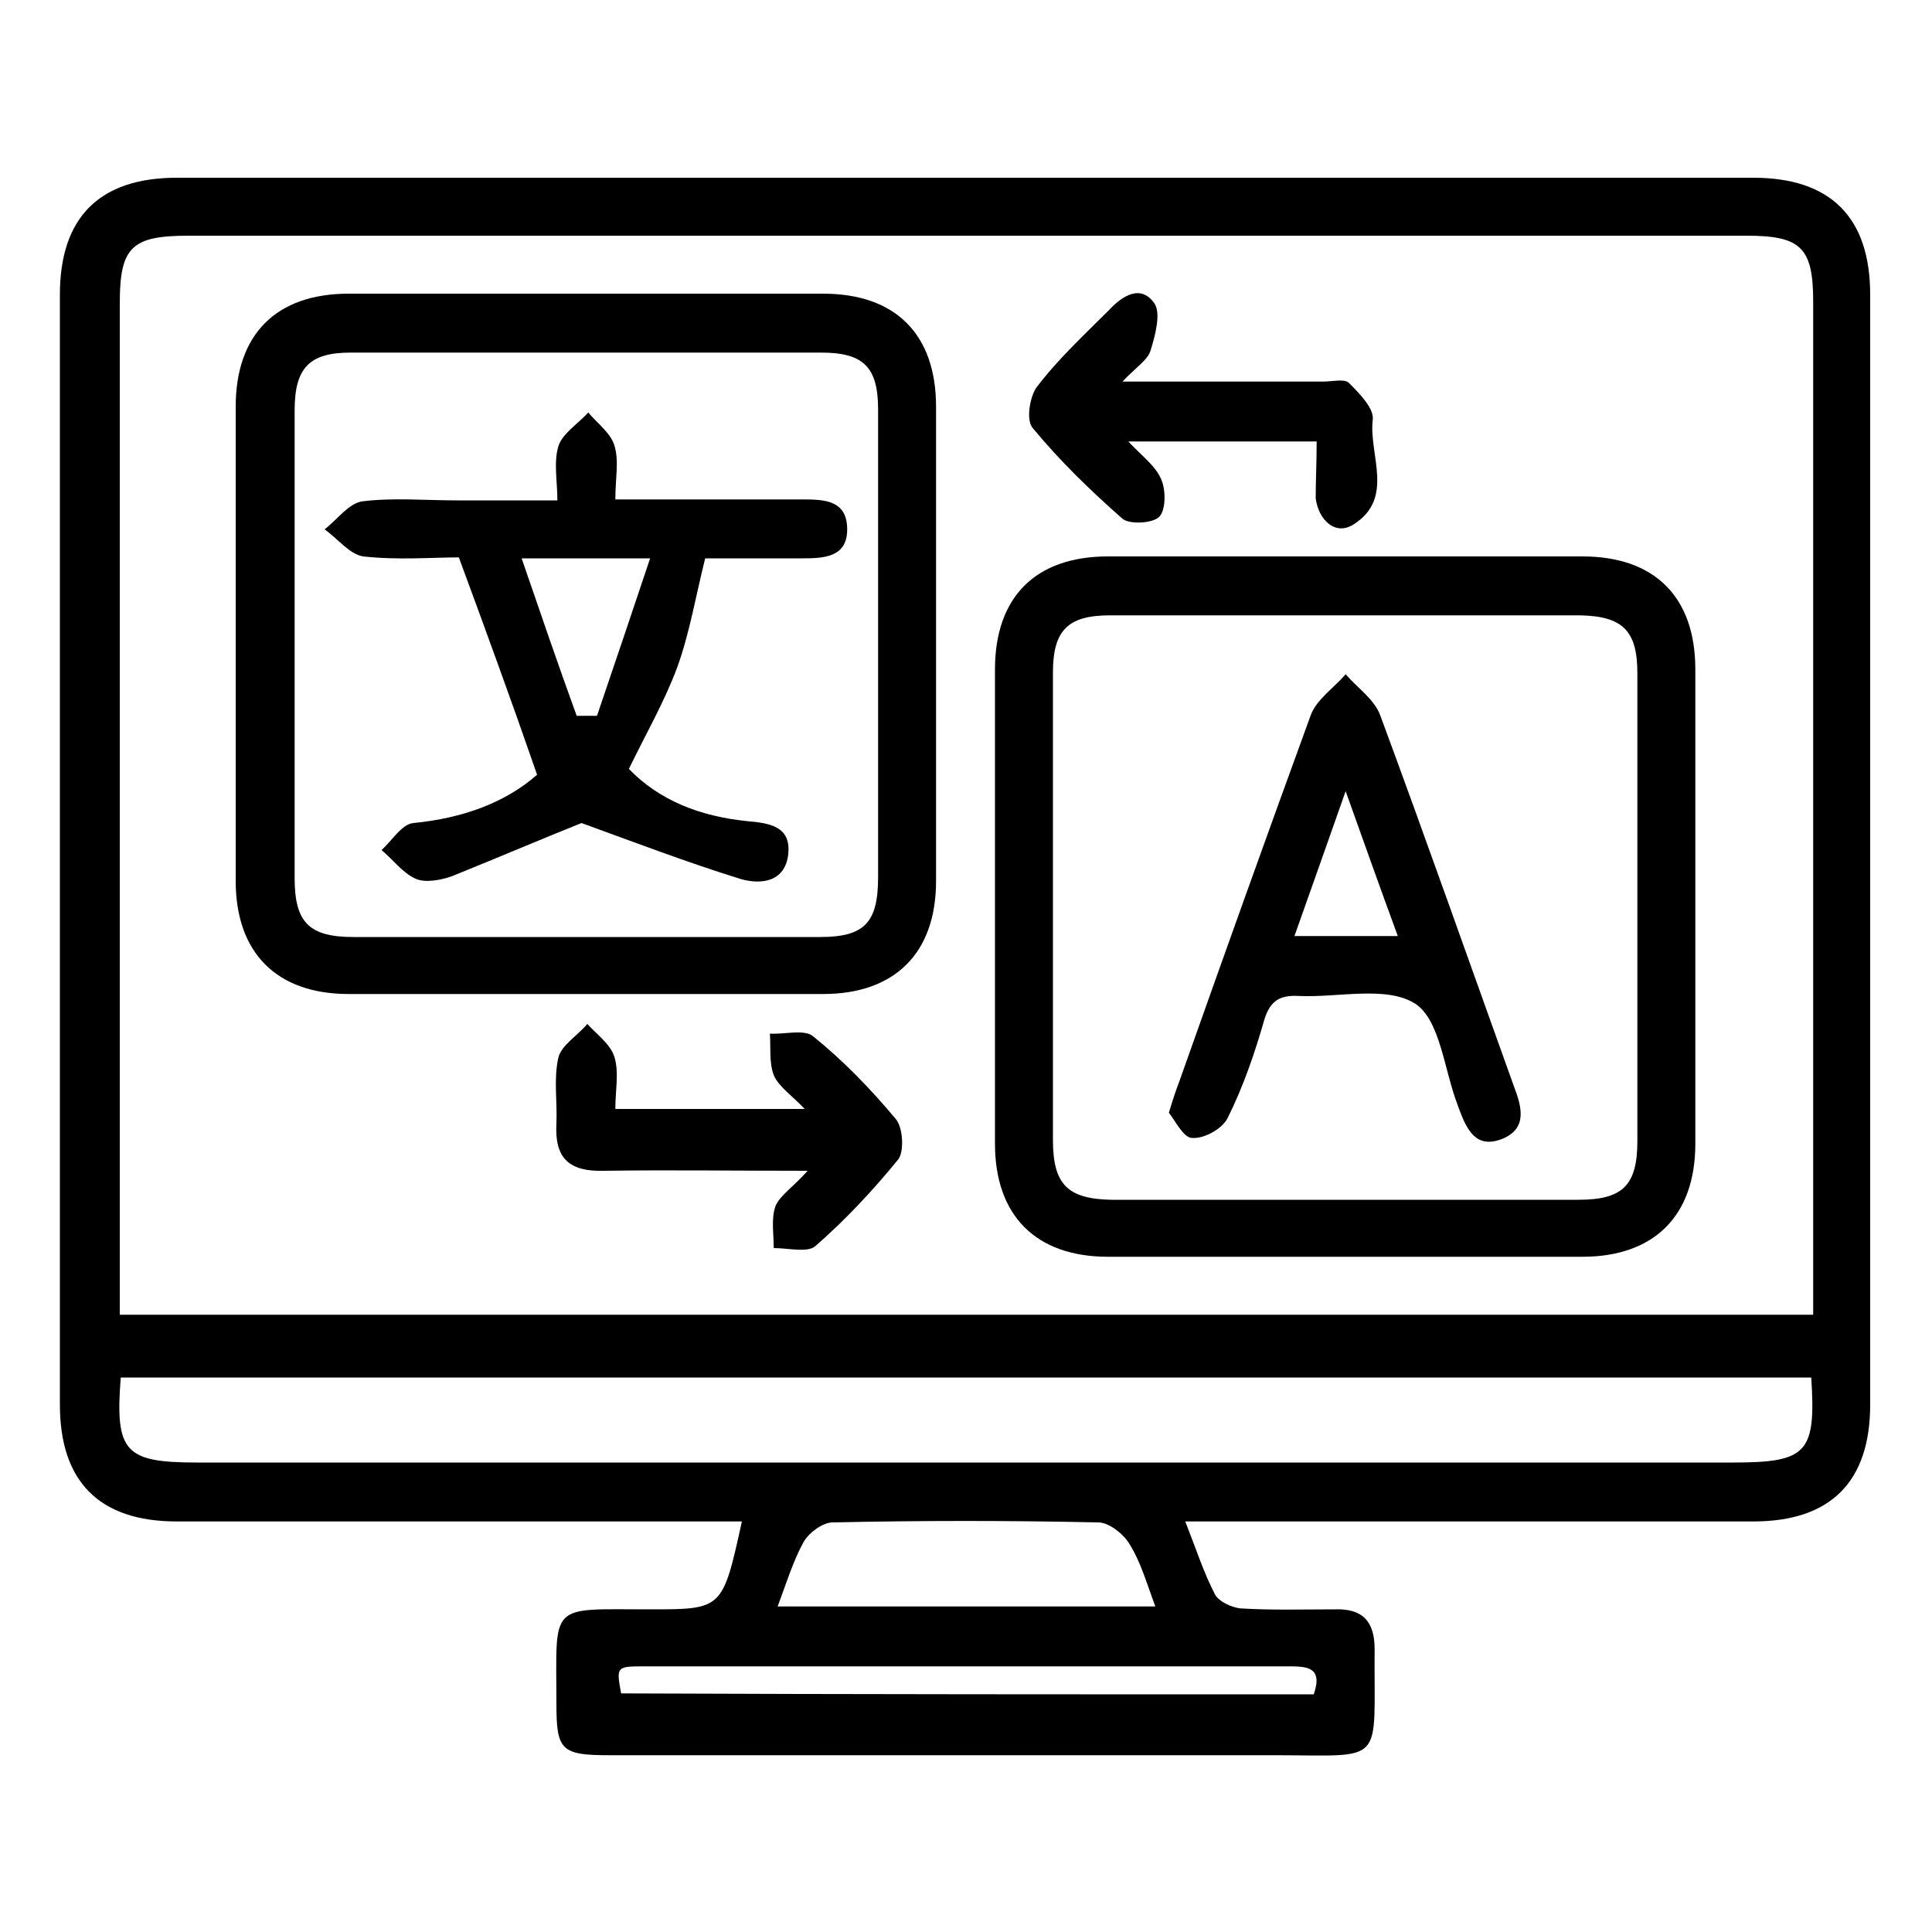
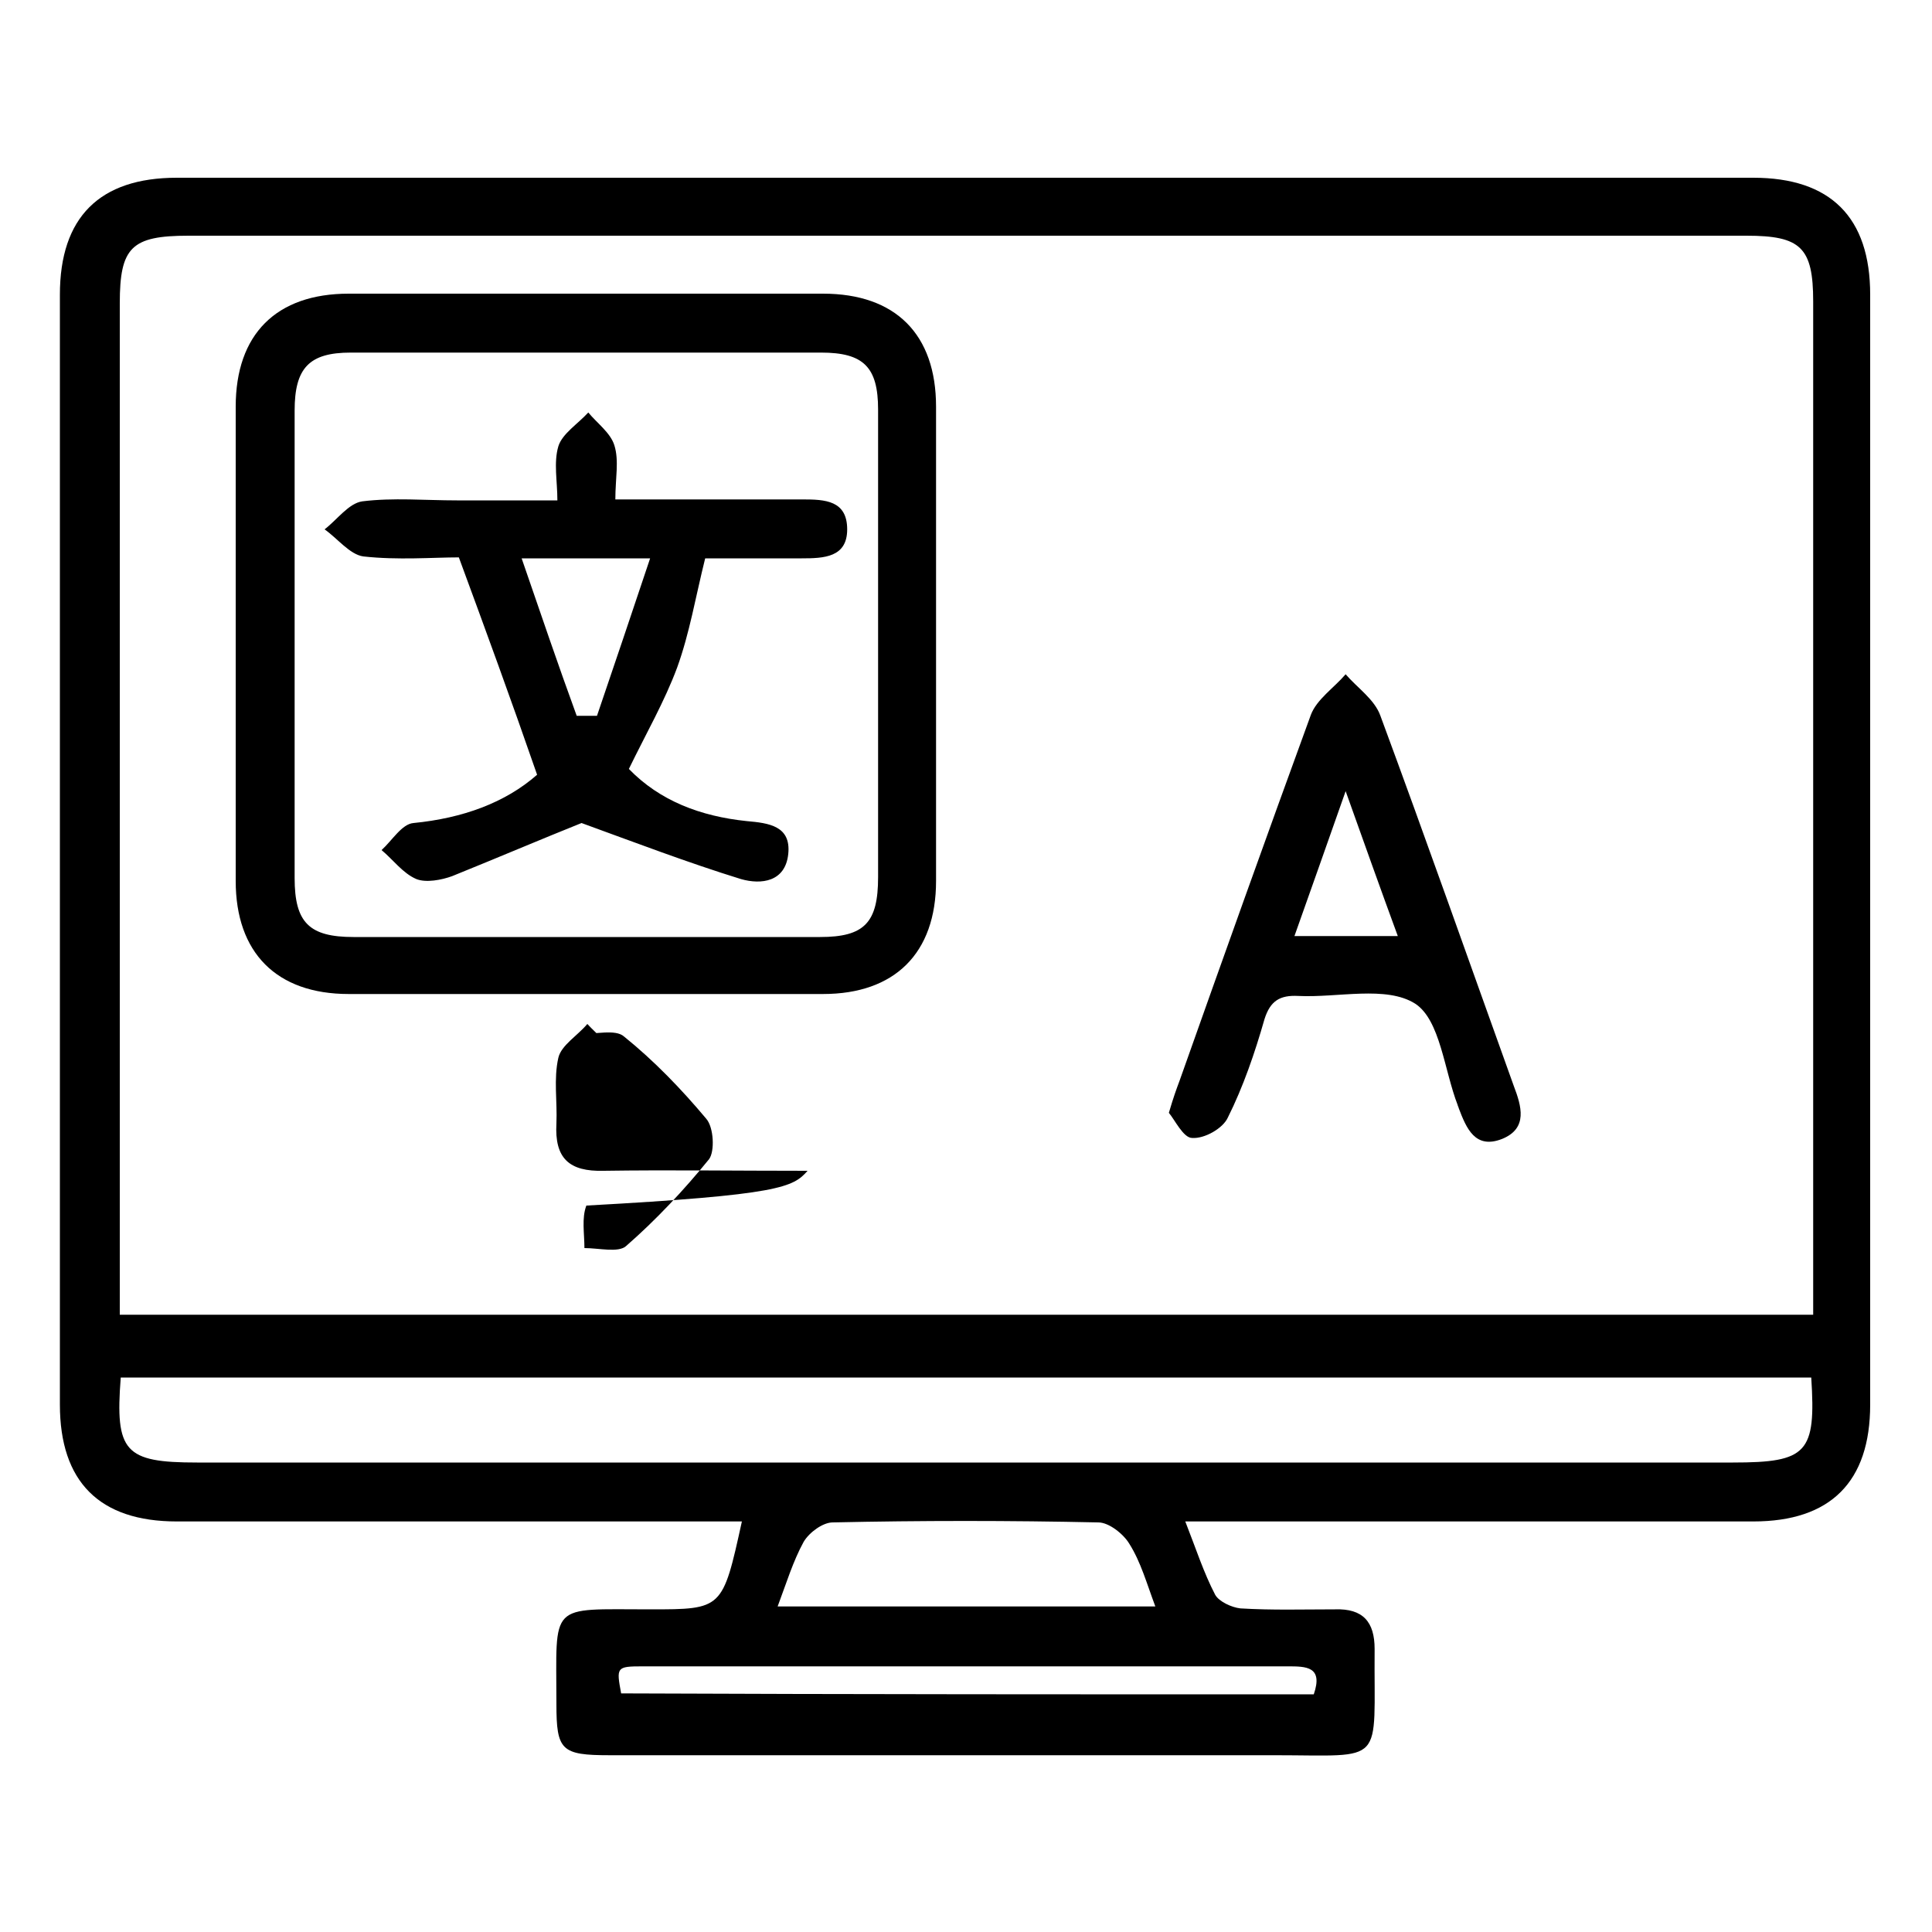
<svg xmlns="http://www.w3.org/2000/svg" version="1.1" id="Layer_1" x="0px" y="0px" viewBox="0 0 200 200" style="enable-background:new 0 0 200 200;" xml:space="preserve">
  <style type="text/css">
	.st0{fill:#333333;}
</style>
  <g>
    <path d="M122.7,157.5c1.1,2.8,1.9,5.3,3.1,7.6c0.4,0.7,1.7,1.3,2.6,1.4c3.3,0.2,6.5,0.1,9.8,0.1c2.9-0.1,4.1,1.3,4.1,4.1   c-0.1,12.2,1.3,11-10.4,11c-22.9,0-45.8,0-68.8,0c-5,0-5.5-0.5-5.5-5.3c0-10.6-0.9-9.8,9.7-9.8c7.5,0,7.5,0,9.5-9.1   c-1.4,0-2.8,0-4.1,0c-18.1,0-36.3,0-54.4,0c-8,0-12.1-4.1-12.1-12.1c0-38.3,0-76.6,0-114.9c0-8,4.1-12.1,12.1-12.1   c54.4,0,108.8,0,163.2,0c8,0,12.1,4.1,12.1,12.1c0,38.3,0,76.6,0,114.9c0,8-4.1,12.1-12.1,12.1c-18.1,0-36.3,0-54.4,0   C125.9,157.5,124.5,157.5,122.7,157.5z M187.7,136.1c0-1.4,0-2.5,0-3.6c0-33.8,0-67.5,0-101.3c0-5.6-1.3-6.8-6.9-6.8   c-53.8,0-107.5,0-161.3,0c-5.9,0-7.1,1.2-7.1,7c0,33.6,0,67.3,0,100.9c0,1.2,0,2.4,0,3.8C70.9,136.1,129,136.1,187.7,136.1z    M187.5,142.6c-58.5,0-116.7,0-175,0c-0.6,7.7,0.4,8.8,7.9,8.8c53,0,106,0,159,0C187.1,151.4,188,150.4,187.5,142.6z M80.5,166.3   c13.2,0,26,0,39.1,0c-0.9-2.4-1.5-4.6-2.7-6.5c-0.6-1-2.1-2.2-3.2-2.2c-9.2-0.2-18.4-0.2-27.5,0c-1,0-2.4,1-3,2   C82.1,161.6,81.4,163.9,80.5,166.3z M136,175.4c1-2.9-0.8-2.9-2.7-2.9c-14.6,0-29.2,0-43.8,0c-7.7,0-15.4,0-23,0   c-2.7,0-2.7,0.1-2.2,2.8C88.2,175.4,112,175.4,136,175.4z" />
    <path d="M24.4,66.7c0-8.2,0-16.4,0-24.6c0-7.5,4.2-11.7,11.7-11.7c16.4,0,32.7,0,49.1,0c7.5,0,11.7,4.2,11.7,11.7   c0,16.4,0,32.8,0,49.1c0,7.5-4.3,11.7-11.7,11.7c-16.4,0-32.7,0-49.1,0c-7.5,0-11.7-4.3-11.7-11.7C24.4,83.1,24.4,74.9,24.4,66.7z    M60.7,97c8.1,0,16.1,0,24.2,0c4.6,0,6-1.5,6-6.2c0-16.1,0-32.2,0-48.4c0-4.4-1.5-5.9-5.9-5.9c-16.2,0-32.5,0-48.7,0   c-4.3,0-5.8,1.6-5.8,6c0,16.1,0,32.2,0,48.4c0,4.6,1.5,6.1,6.1,6.1C44.6,97,52.6,97,60.7,97z" />
-     <path d="M103,93.9c0-8.2,0-16.4,0-24.6c0-7.5,4.2-11.7,11.7-11.7c16.4,0,32.7,0,49.1,0c7.5,0,11.7,4.2,11.7,11.7   c0,16.4,0,32.8,0,49.1c0,7.5-4.3,11.7-11.7,11.7c-16.4,0-32.7,0-49.1,0c-7.5,0-11.7-4.3-11.7-11.7C103,110.3,103,102.1,103,93.9z    M138.9,124.2c8.2,0,16.4,0,24.5,0c4.6,0,6.1-1.5,6.1-6.1c0-16.1,0-32.2,0-48.4c0-4.4-1.5-5.9-5.9-6c-16.2,0-32.5,0-48.7,0   c-4.3,0-5.9,1.5-5.9,5.9c0,16.1,0,32.2,0,48.4c0,4.6,1.5,6.1,6,6.2C123.1,124.2,131,124.2,138.9,124.2z" />
-     <path d="M83.6,121.2c-7.6,0-14.4-0.1-21.1,0c-3.6,0.1-5.1-1.3-4.9-4.9c0.1-2.3-0.3-4.6,0.2-6.8c0.3-1.3,2-2.3,3-3.5   c1,1.1,2.4,2.1,2.8,3.4c0.5,1.6,0.1,3.4,0.1,5.4c6.5,0,12.7,0,19.6,0c-1.3-1.4-2.7-2.3-3.2-3.5c-0.5-1.3-0.3-2.9-0.4-4.3   c1.5,0.1,3.6-0.5,4.5,0.3c3.1,2.5,5.9,5.4,8.5,8.5c0.8,0.9,0.9,3.4,0.3,4.2c-2.6,3.2-5.5,6.3-8.6,9c-0.8,0.7-2.8,0.2-4.3,0.2   c0-1.5-0.3-3.1,0.2-4.4C80.8,123.7,82.1,122.9,83.6,121.2z" />
-     <path d="M136.3,45.7c-6.7,0-12.8,0-19.5,0c1.4,1.5,2.8,2.5,3.4,3.9c0.5,1.1,0.5,3.2-0.2,3.9c-0.7,0.7-3.1,0.8-3.8,0.2   c-3.3-2.9-6.5-6-9.3-9.4c-0.7-0.8-0.3-3.2,0.4-4.2c2.2-2.9,4.9-5.4,7.5-8c1.4-1.5,3.3-2.7,4.7-0.7c0.7,1,0.1,3.3-0.4,4.9   c-0.3,1-1.5,1.7-2.9,3.2c3.2,0,5.8,0,8.3,0c4.2,0,8.3,0,12.5,0c0.9,0,2.1-0.3,2.6,0.1c1.1,1.1,2.7,2.7,2.5,3.9   c-0.4,3.6,2.3,8.1-2,10.8c-1.9,1.2-3.6-0.5-3.9-2.7C136.2,49.7,136.3,47.9,136.3,45.7z" />
+     <path d="M83.6,121.2c-7.6,0-14.4-0.1-21.1,0c-3.6,0.1-5.1-1.3-4.9-4.9c0.1-2.3-0.3-4.6,0.2-6.8c0.3-1.3,2-2.3,3-3.5   c1,1.1,2.4,2.1,2.8,3.4c0.5,1.6,0.1,3.4,0.1,5.4c-1.3-1.4-2.7-2.3-3.2-3.5c-0.5-1.3-0.3-2.9-0.4-4.3   c1.5,0.1,3.6-0.5,4.5,0.3c3.1,2.5,5.9,5.4,8.5,8.5c0.8,0.9,0.9,3.4,0.3,4.2c-2.6,3.2-5.5,6.3-8.6,9c-0.8,0.7-2.8,0.2-4.3,0.2   c0-1.5-0.3-3.1,0.2-4.4C80.8,123.7,82.1,122.9,83.6,121.2z" />
    <path d="M47.5,57.7c-2.7,0-6.3,0.3-9.9-0.1c-1.4-0.2-2.7-1.9-4-2.8c1.3-1,2.5-2.7,3.9-2.9c3.2-0.4,6.5-0.1,9.8-0.1   c3.3,0,6.5,0,10.4,0c0-2-0.4-3.9,0.1-5.6c0.4-1.3,2-2.3,3.1-3.5c0.9,1.1,2.3,2.1,2.7,3.4c0.5,1.6,0.1,3.4,0.1,5.6   c6.7,0,13.1,0,19.4,0c2.3,0,4.6,0.1,4.6,3.1c0,2.9-2.4,3-4.7,3c-3.4,0-6.8,0-10,0c-1,4-1.6,7.7-2.9,11.3c-1.3,3.5-3.2,6.8-5,10.5   c3.2,3.3,7.4,4.9,12.2,5.4c2.3,0.2,4.6,0.5,4.3,3.4c-0.3,2.9-2.8,3.2-4.9,2.6c-5.5-1.7-11-3.8-16.5-5.8c-4,1.6-8.7,3.6-13.4,5.5   c-1.1,0.4-2.7,0.7-3.7,0.3c-1.4-0.6-2.4-2-3.6-3c1.1-1,2.1-2.7,3.3-2.8c5.1-0.5,9.5-2.1,12.8-5C52.9,72.4,50.3,65.3,47.5,57.7z    M59.7,74.1c0.7,0,1.4,0,2.1,0c1.8-5.3,3.6-10.6,5.5-16.3c-4.8,0-8.5,0-13.3,0C56,63.6,57.8,68.9,59.7,74.1z" />
    <path d="M121,115.2c0.5-1.7,0.8-2.5,1.1-3.3c4.5-12.7,9-25.3,13.6-37.9c0.6-1.6,2.4-2.8,3.6-4.2c1.2,1.4,3,2.6,3.6,4.3   c4.7,12.7,9.2,25.5,13.8,38.3c0.8,2.1,1.5,4.4-1.2,5.5c-2.8,1.1-3.7-1.1-4.5-3.2c0-0.1-0.1-0.2-0.1-0.3c-1.4-3.6-1.8-8.8-4.4-10.5   c-3-1.9-8-0.6-12.1-0.8c-1.9-0.1-2.9,0.5-3.5,2.4c-1,3.5-2.2,7-3.8,10.2c-0.5,1.1-2.4,2.2-3.7,2.1   C122.5,117.8,121.6,115.9,121,115.2z M144.7,96.9c-1.8-4.9-3.4-9.4-5.4-15c-2,5.7-3.6,10.2-5.3,15   C137.7,96.9,140.9,96.9,144.7,96.9z" />
  </g>
</svg>